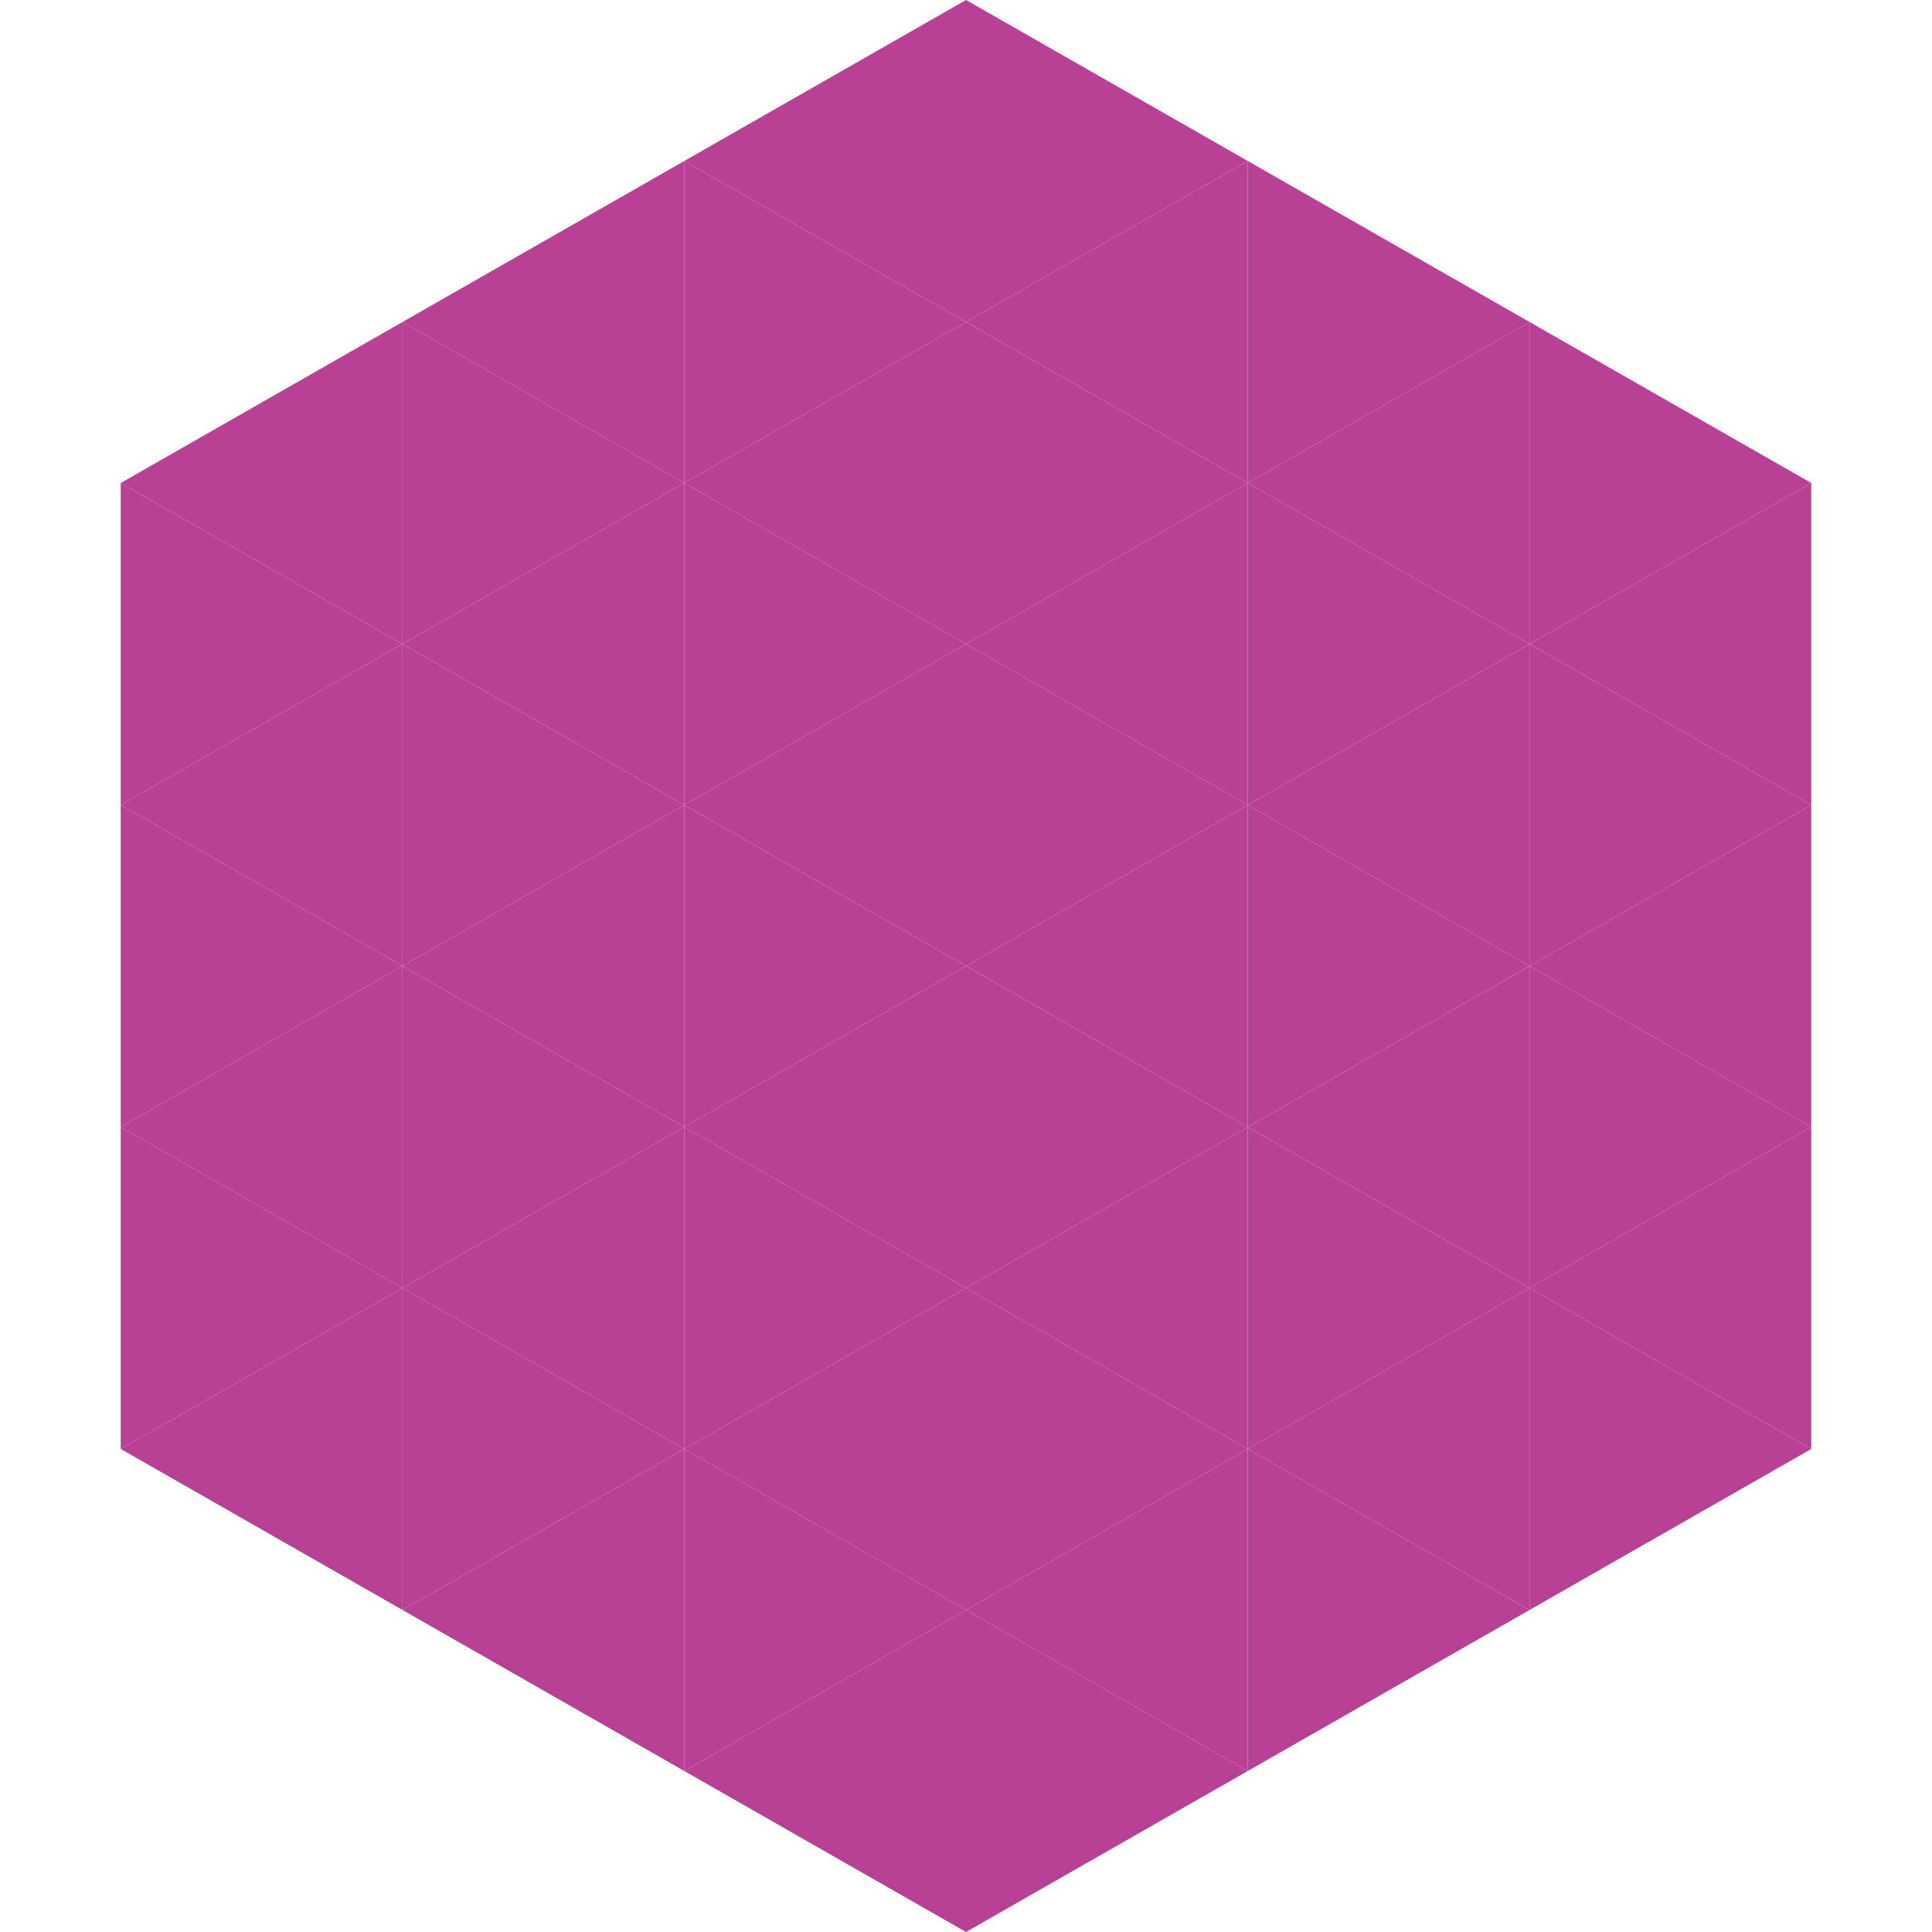
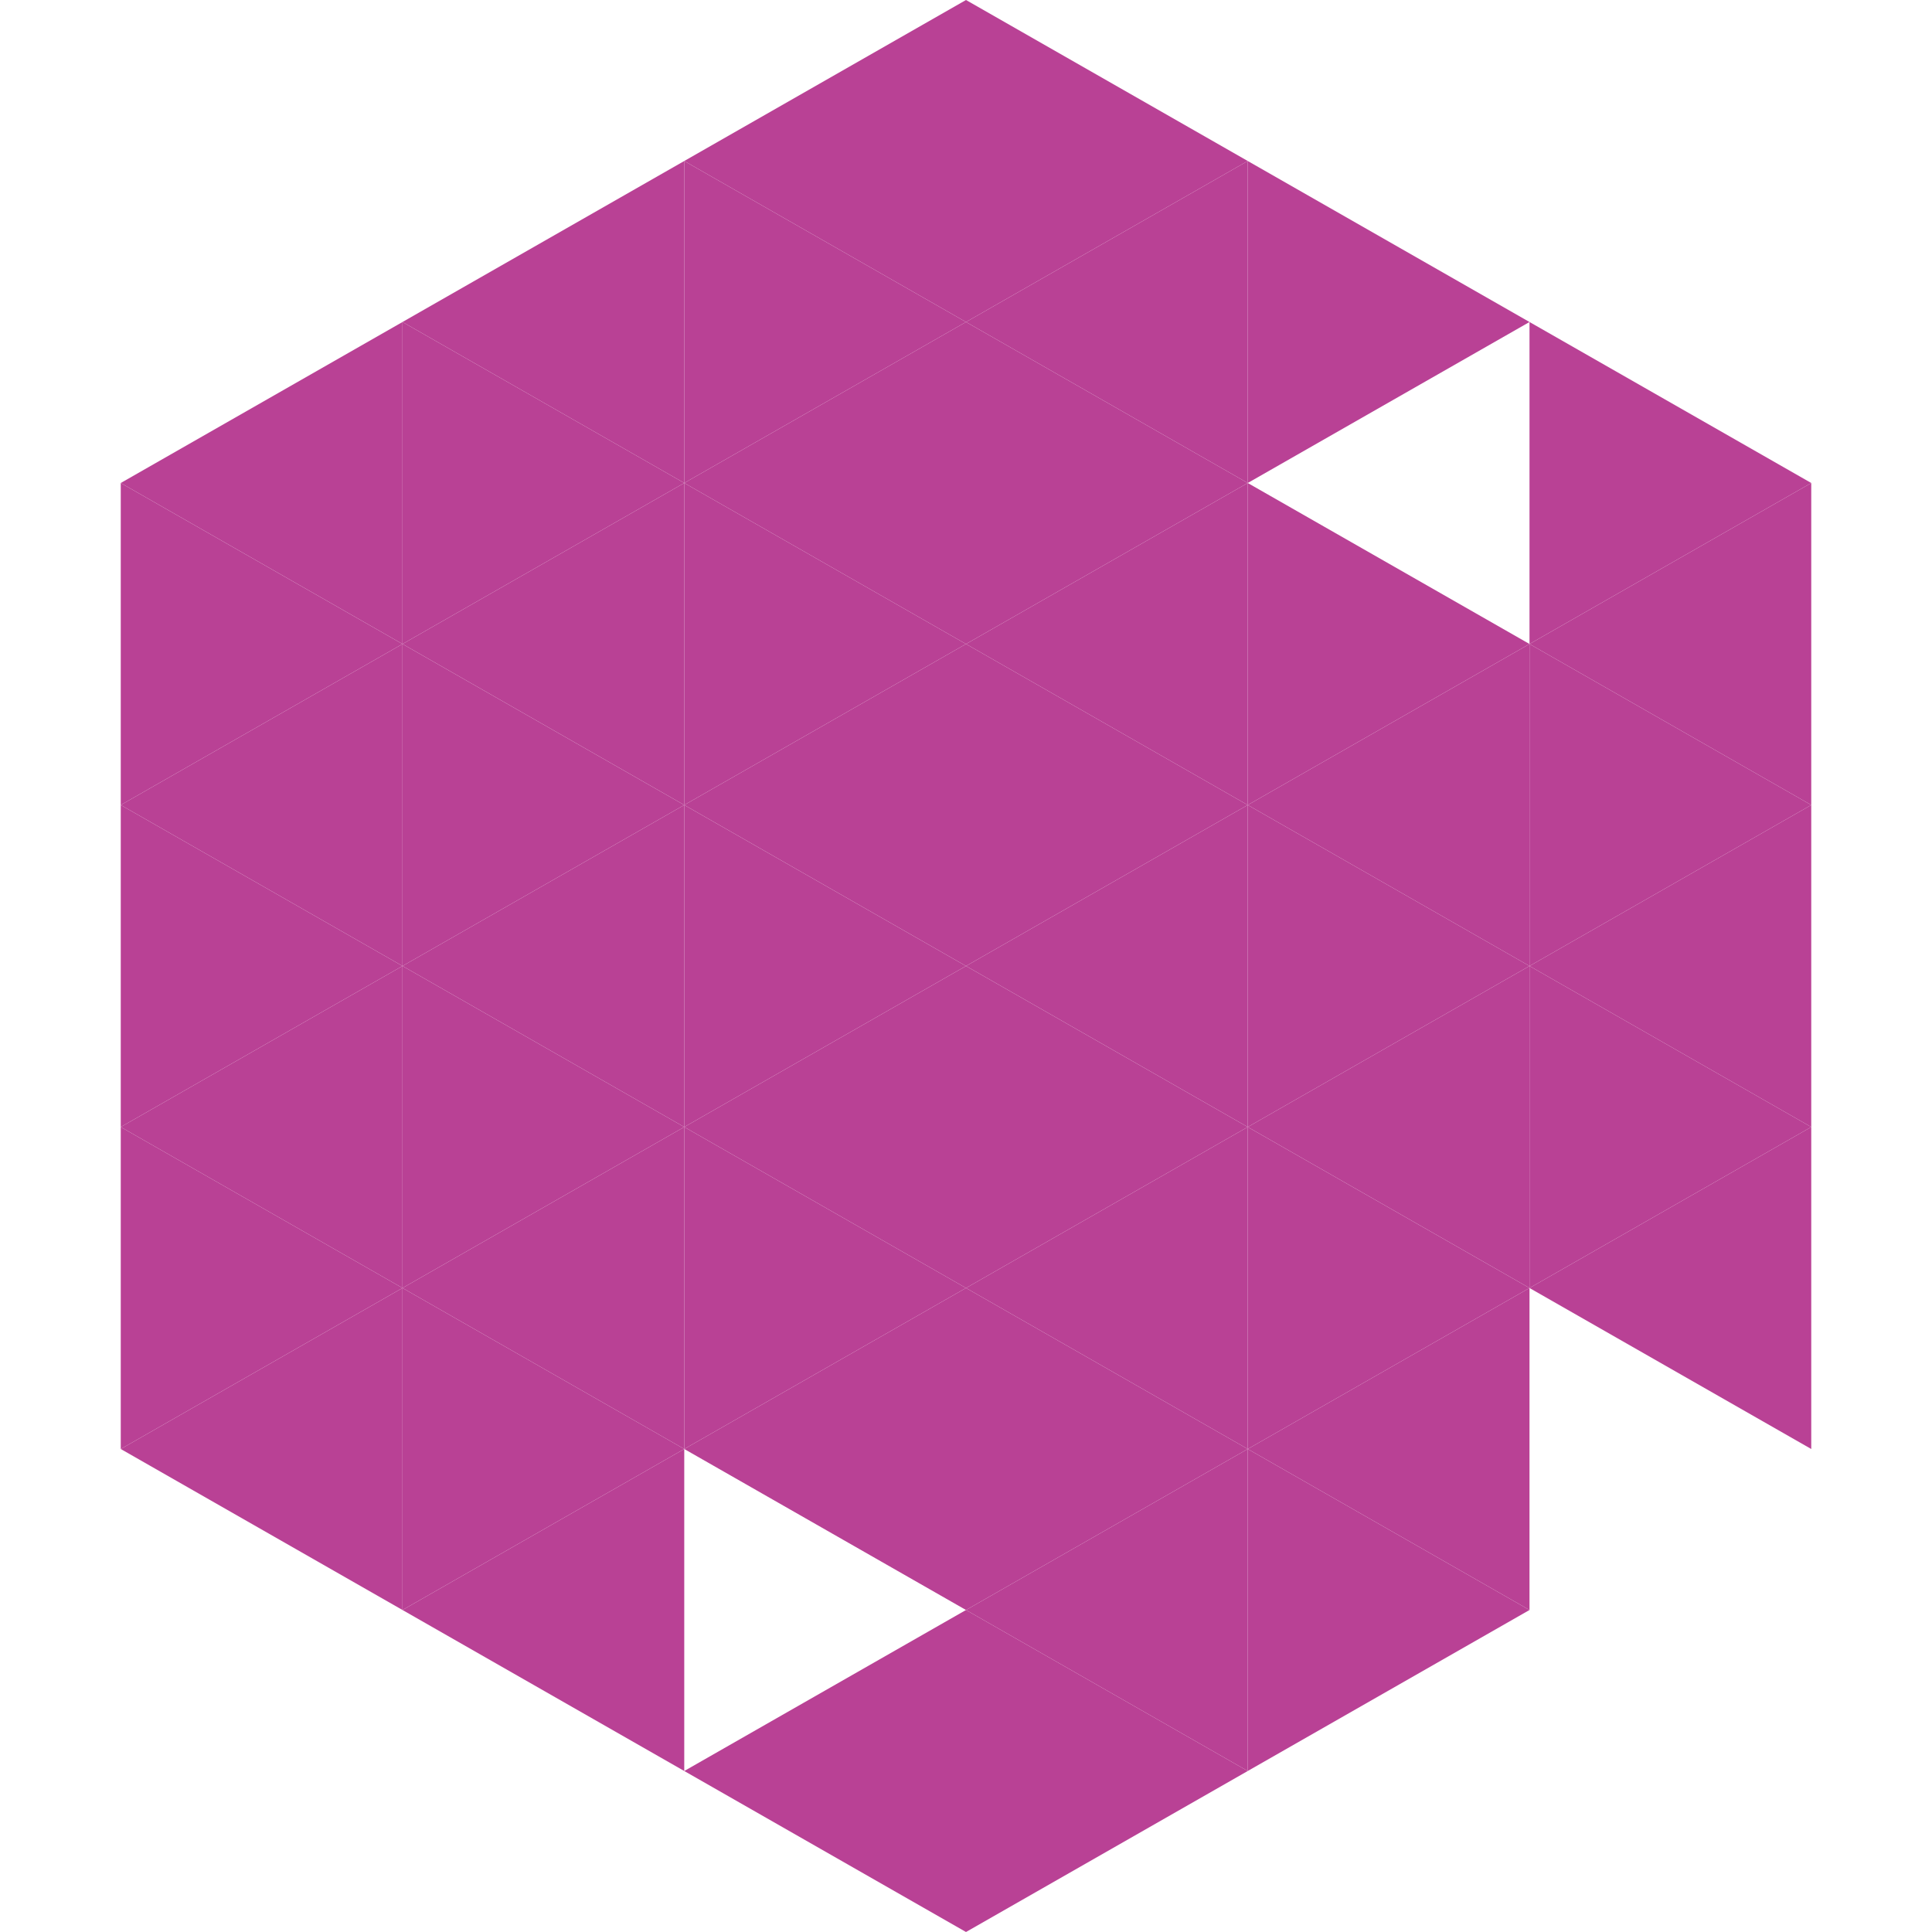
<svg xmlns="http://www.w3.org/2000/svg" width="240" height="240">
  <polygon points="50,40 15,60 50,80" style="fill:rgb(185,65,149)" />
  <polygon points="190,40 225,60 190,80" style="fill:rgb(185,65,149)" />
  <polygon points="15,60 50,80 15,100" style="fill:rgb(185,65,149)" />
  <polygon points="225,60 190,80 225,100" style="fill:rgb(185,65,149)" />
  <polygon points="50,80 15,100 50,120" style="fill:rgb(185,65,149)" />
  <polygon points="190,80 225,100 190,120" style="fill:rgb(185,65,149)" />
  <polygon points="15,100 50,120 15,140" style="fill:rgb(185,65,149)" />
  <polygon points="225,100 190,120 225,140" style="fill:rgb(185,65,149)" />
  <polygon points="50,120 15,140 50,160" style="fill:rgb(185,65,149)" />
  <polygon points="190,120 225,140 190,160" style="fill:rgb(185,65,149)" />
  <polygon points="15,140 50,160 15,180" style="fill:rgb(185,65,149)" />
  <polygon points="225,140 190,160 225,180" style="fill:rgb(185,65,149)" />
  <polygon points="50,160 15,180 50,200" style="fill:rgb(185,65,149)" />
-   <polygon points="190,160 225,180 190,200" style="fill:rgb(185,65,149)" />
  <polygon points="15,180 50,200 15,220" style="fill:rgb(255,255,255); fill-opacity:0" />
  <polygon points="225,180 190,200 225,220" style="fill:rgb(255,255,255); fill-opacity:0" />
  <polygon points="50,0 85,20 50,40" style="fill:rgb(255,255,255); fill-opacity:0" />
  <polygon points="190,0 155,20 190,40" style="fill:rgb(255,255,255); fill-opacity:0" />
  <polygon points="85,20 50,40 85,60" style="fill:rgb(185,65,149)" />
  <polygon points="155,20 190,40 155,60" style="fill:rgb(185,65,149)" />
  <polygon points="50,40 85,60 50,80" style="fill:rgb(185,65,149)" />
-   <polygon points="190,40 155,60 190,80" style="fill:rgb(185,65,149)" />
  <polygon points="85,60 50,80 85,100" style="fill:rgb(185,65,149)" />
  <polygon points="155,60 190,80 155,100" style="fill:rgb(185,65,149)" />
  <polygon points="50,80 85,100 50,120" style="fill:rgb(185,65,149)" />
  <polygon points="190,80 155,100 190,120" style="fill:rgb(185,65,149)" />
  <polygon points="85,100 50,120 85,140" style="fill:rgb(185,65,149)" />
  <polygon points="155,100 190,120 155,140" style="fill:rgb(185,65,149)" />
  <polygon points="50,120 85,140 50,160" style="fill:rgb(185,65,149)" />
  <polygon points="190,120 155,140 190,160" style="fill:rgb(185,65,149)" />
  <polygon points="85,140 50,160 85,180" style="fill:rgb(185,65,149)" />
  <polygon points="155,140 190,160 155,180" style="fill:rgb(185,65,149)" />
  <polygon points="50,160 85,180 50,200" style="fill:rgb(185,65,149)" />
  <polygon points="190,160 155,180 190,200" style="fill:rgb(185,65,149)" />
  <polygon points="85,180 50,200 85,220" style="fill:rgb(185,65,149)" />
  <polygon points="155,180 190,200 155,220" style="fill:rgb(185,65,149)" />
  <polygon points="120,0 85,20 120,40" style="fill:rgb(185,65,149)" />
  <polygon points="120,0 155,20 120,40" style="fill:rgb(185,65,149)" />
  <polygon points="85,20 120,40 85,60" style="fill:rgb(185,65,149)" />
  <polygon points="155,20 120,40 155,60" style="fill:rgb(185,65,149)" />
  <polygon points="120,40 85,60 120,80" style="fill:rgb(185,65,149)" />
  <polygon points="120,40 155,60 120,80" style="fill:rgb(185,65,149)" />
  <polygon points="85,60 120,80 85,100" style="fill:rgb(185,65,149)" />
  <polygon points="155,60 120,80 155,100" style="fill:rgb(185,65,149)" />
  <polygon points="120,80 85,100 120,120" style="fill:rgb(185,65,149)" />
  <polygon points="120,80 155,100 120,120" style="fill:rgb(185,65,149)" />
  <polygon points="85,100 120,120 85,140" style="fill:rgb(185,65,149)" />
  <polygon points="155,100 120,120 155,140" style="fill:rgb(185,65,149)" />
  <polygon points="120,120 85,140 120,160" style="fill:rgb(185,65,149)" />
  <polygon points="120,120 155,140 120,160" style="fill:rgb(185,65,149)" />
  <polygon points="85,140 120,160 85,180" style="fill:rgb(185,65,149)" />
  <polygon points="155,140 120,160 155,180" style="fill:rgb(185,65,149)" />
  <polygon points="120,160 85,180 120,200" style="fill:rgb(185,65,149)" />
  <polygon points="120,160 155,180 120,200" style="fill:rgb(185,65,149)" />
-   <polygon points="85,180 120,200 85,220" style="fill:rgb(185,65,149)" />
  <polygon points="155,180 120,200 155,220" style="fill:rgb(185,65,149)" />
  <polygon points="120,200 85,220 120,240" style="fill:rgb(185,65,149)" />
  <polygon points="120,200 155,220 120,240" style="fill:rgb(185,65,149)" />
  <polygon points="85,220 120,240 85,260" style="fill:rgb(255,255,255); fill-opacity:0" />
  <polygon points="155,220 120,240 155,260" style="fill:rgb(255,255,255); fill-opacity:0" />
</svg>